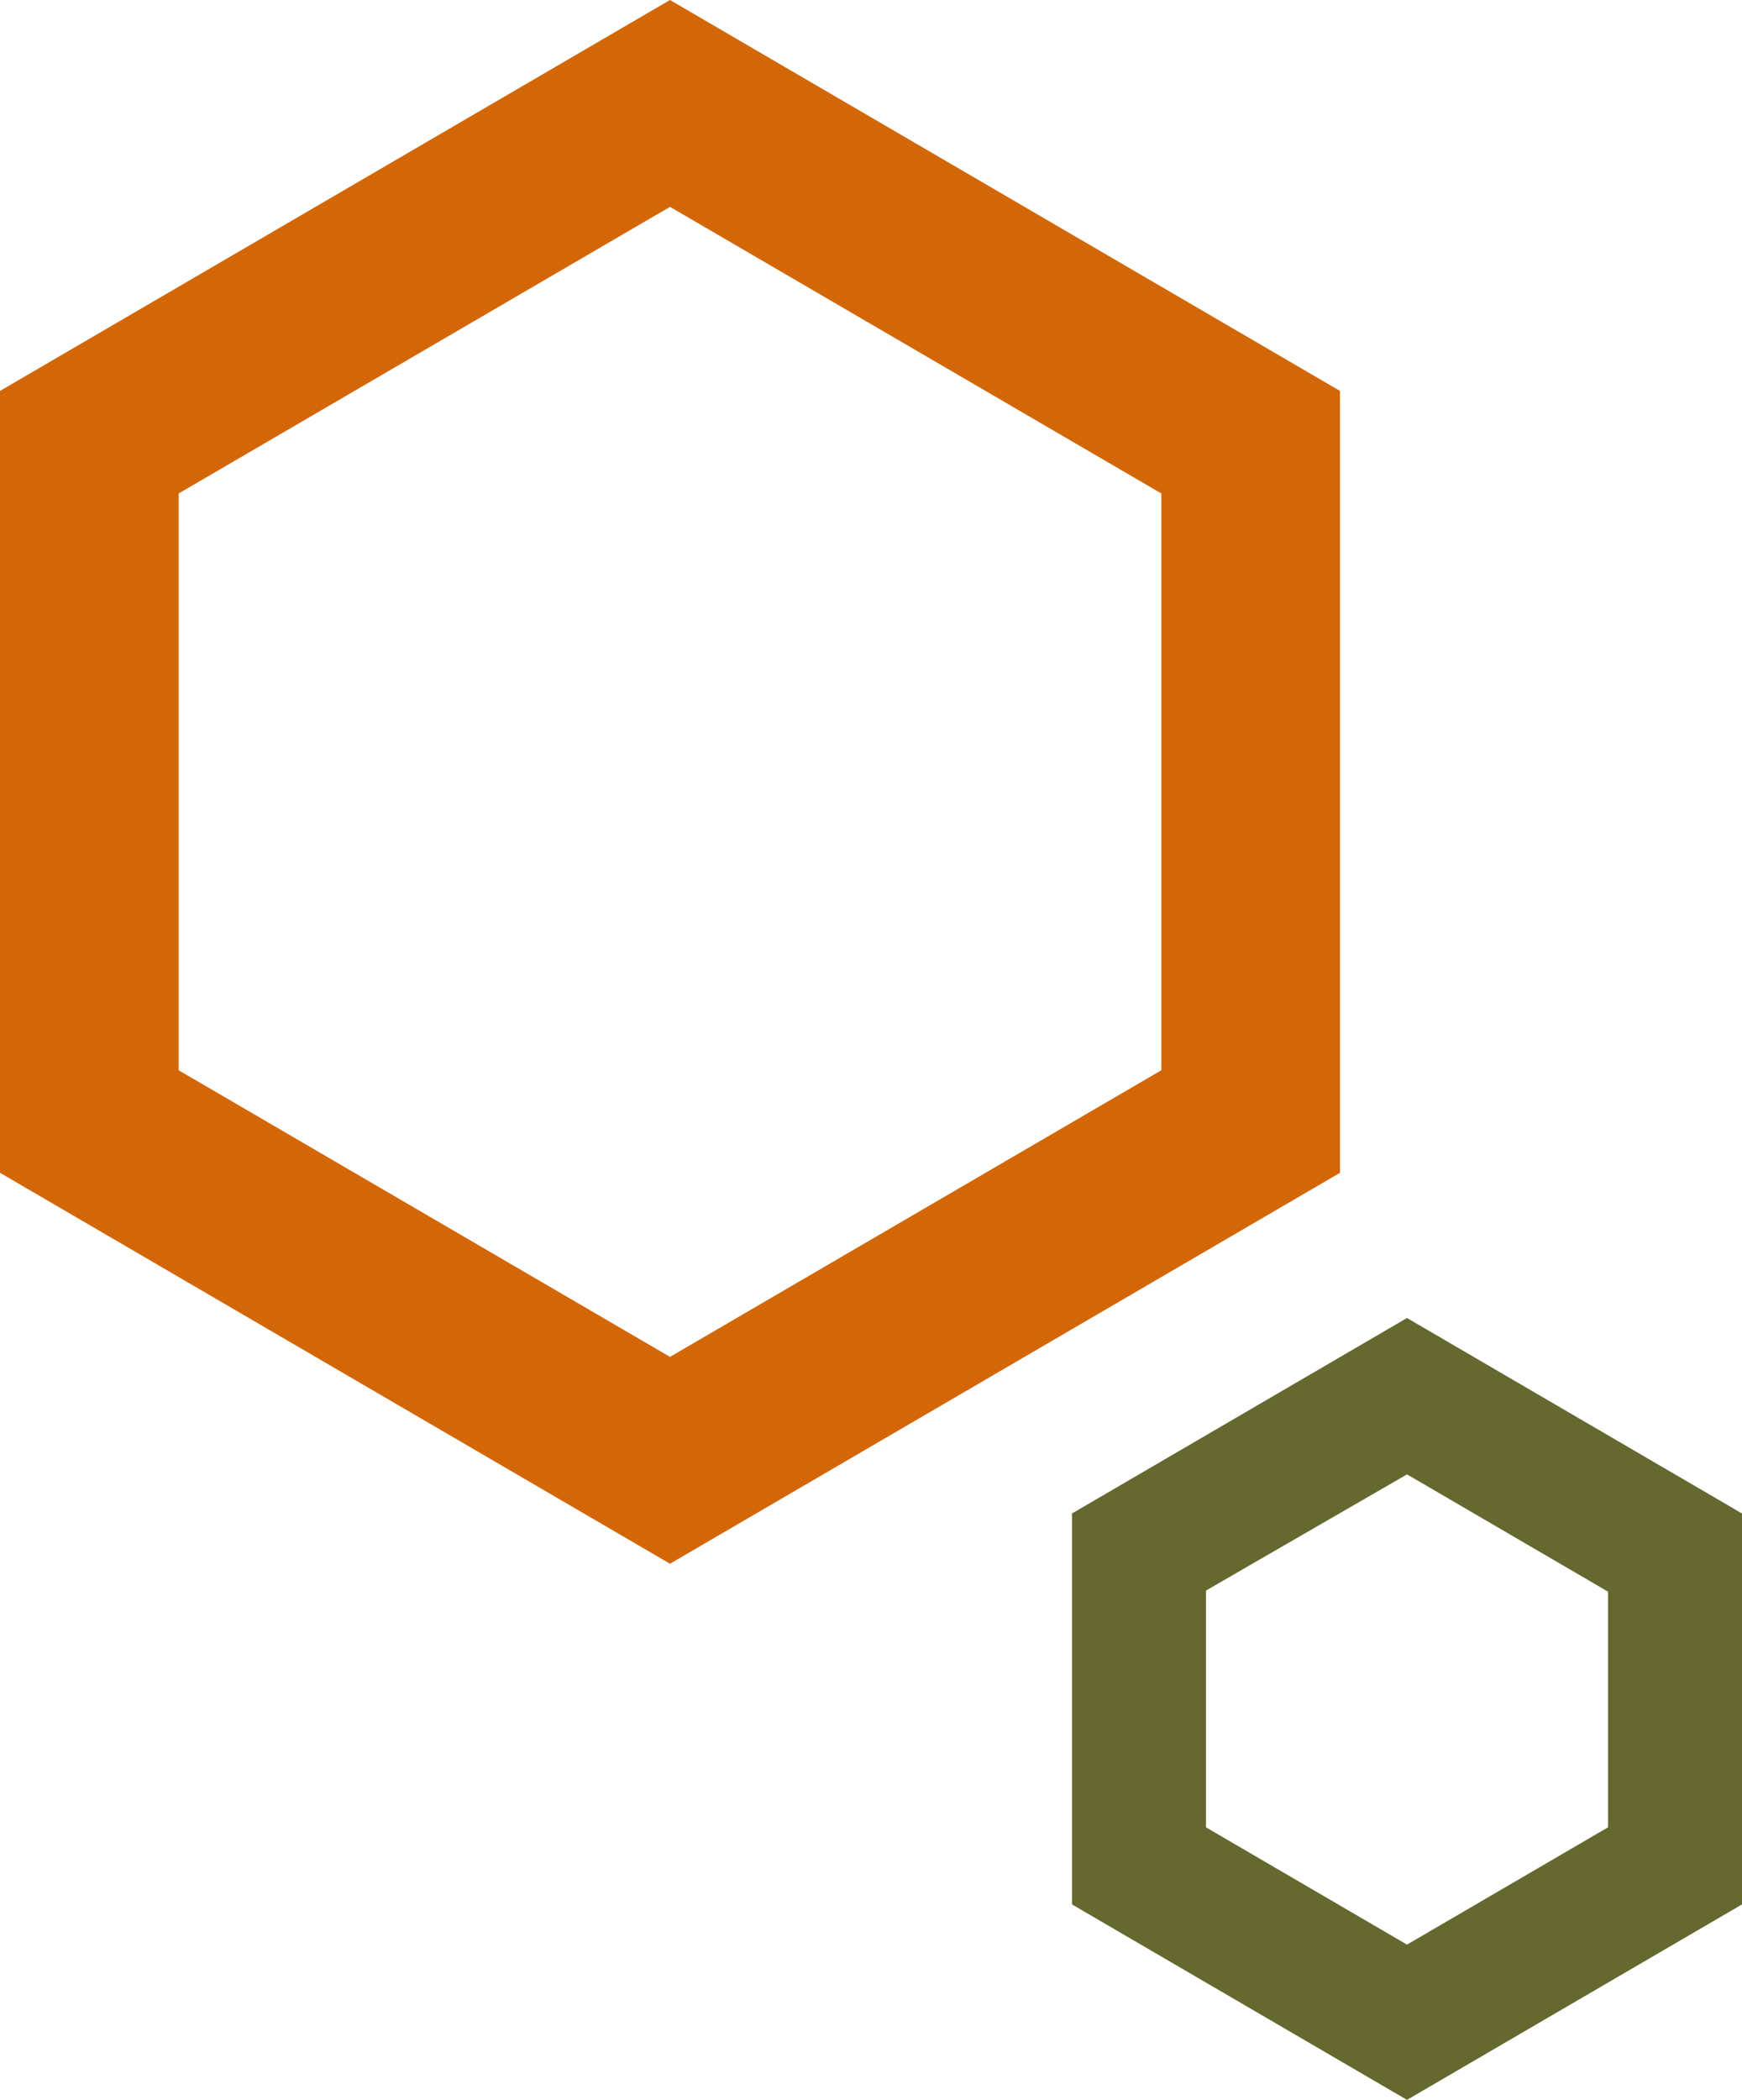
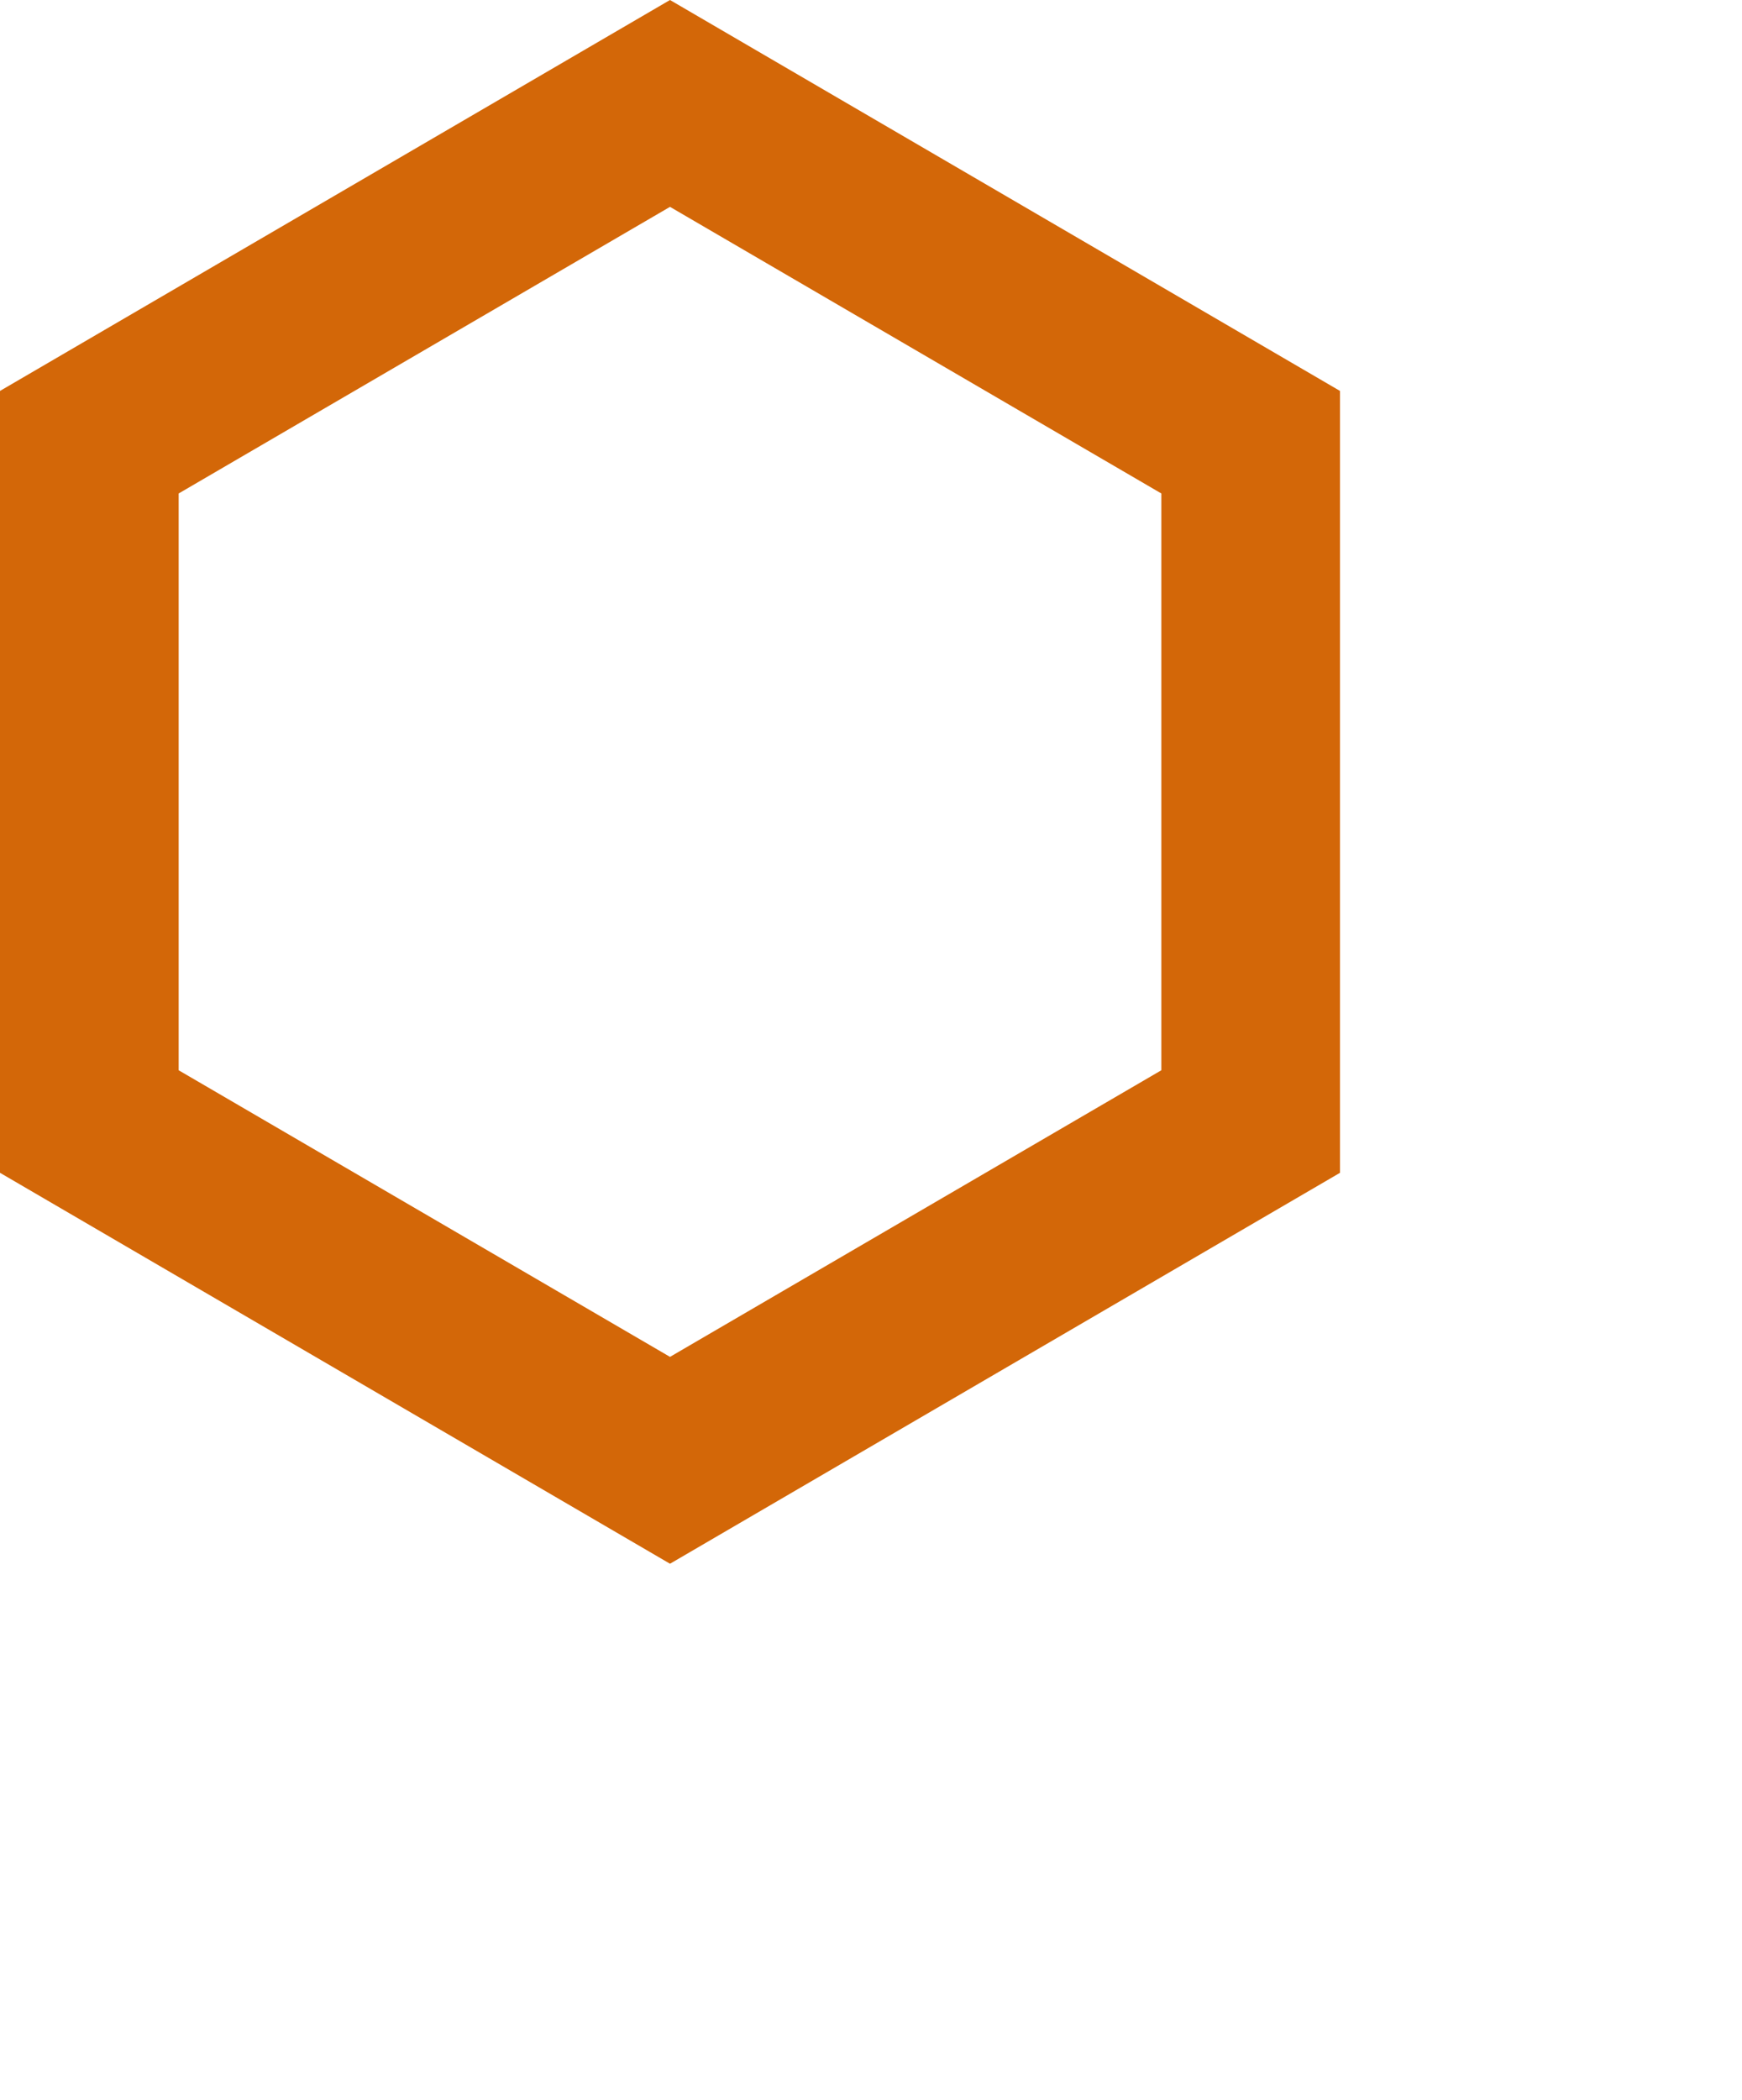
<svg xmlns="http://www.w3.org/2000/svg" width="78" height="94">
  <defs>
    <style />
  </defs>
  <g id="レイヤー_2" data-name="レイヤー 2">
    <g id="内容">
      <path d="M30 9.26l22 12.83v25.82L30 60.74 8 47.91V22.09L30 9.26M30 0L0 17.5v35L30 70l30-17.5v-35L30 0z" fill="#d36708" />
-       <path d="M63 66l9 5.25V81.8l-9 5.25-9-5.25V71.2l9-5.2m0-7l-15 8.75v17.5L63 94l15-8.75v-17.5L63 59z" fill="#65682f" />
    </g>
  </g>
</svg>